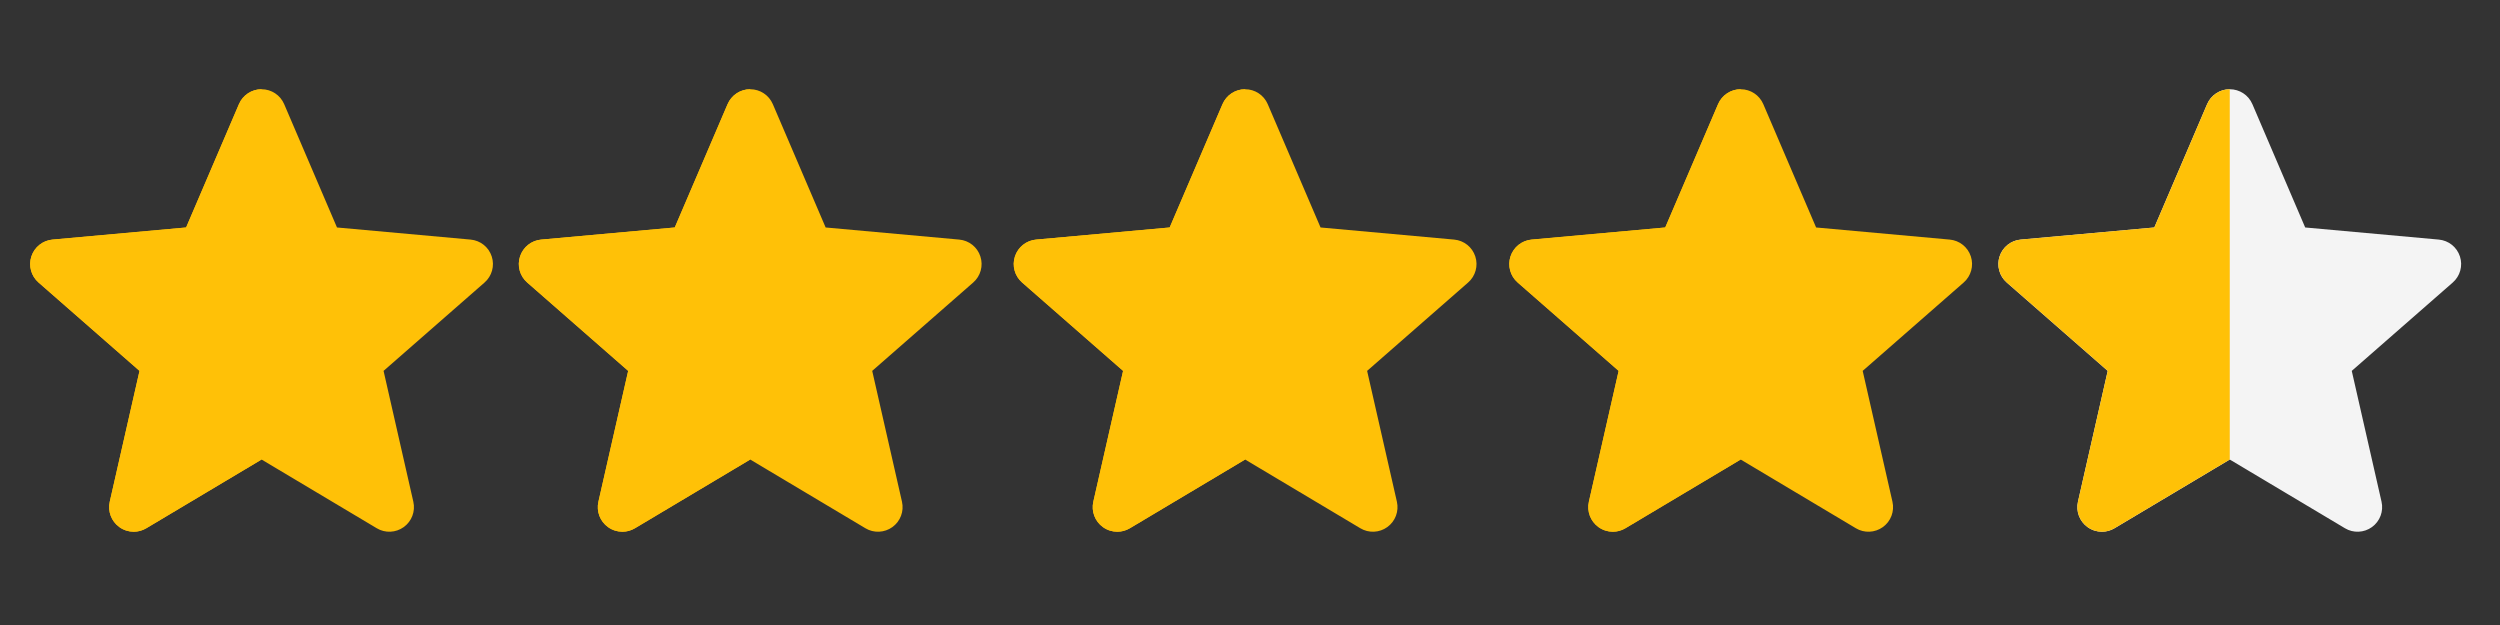
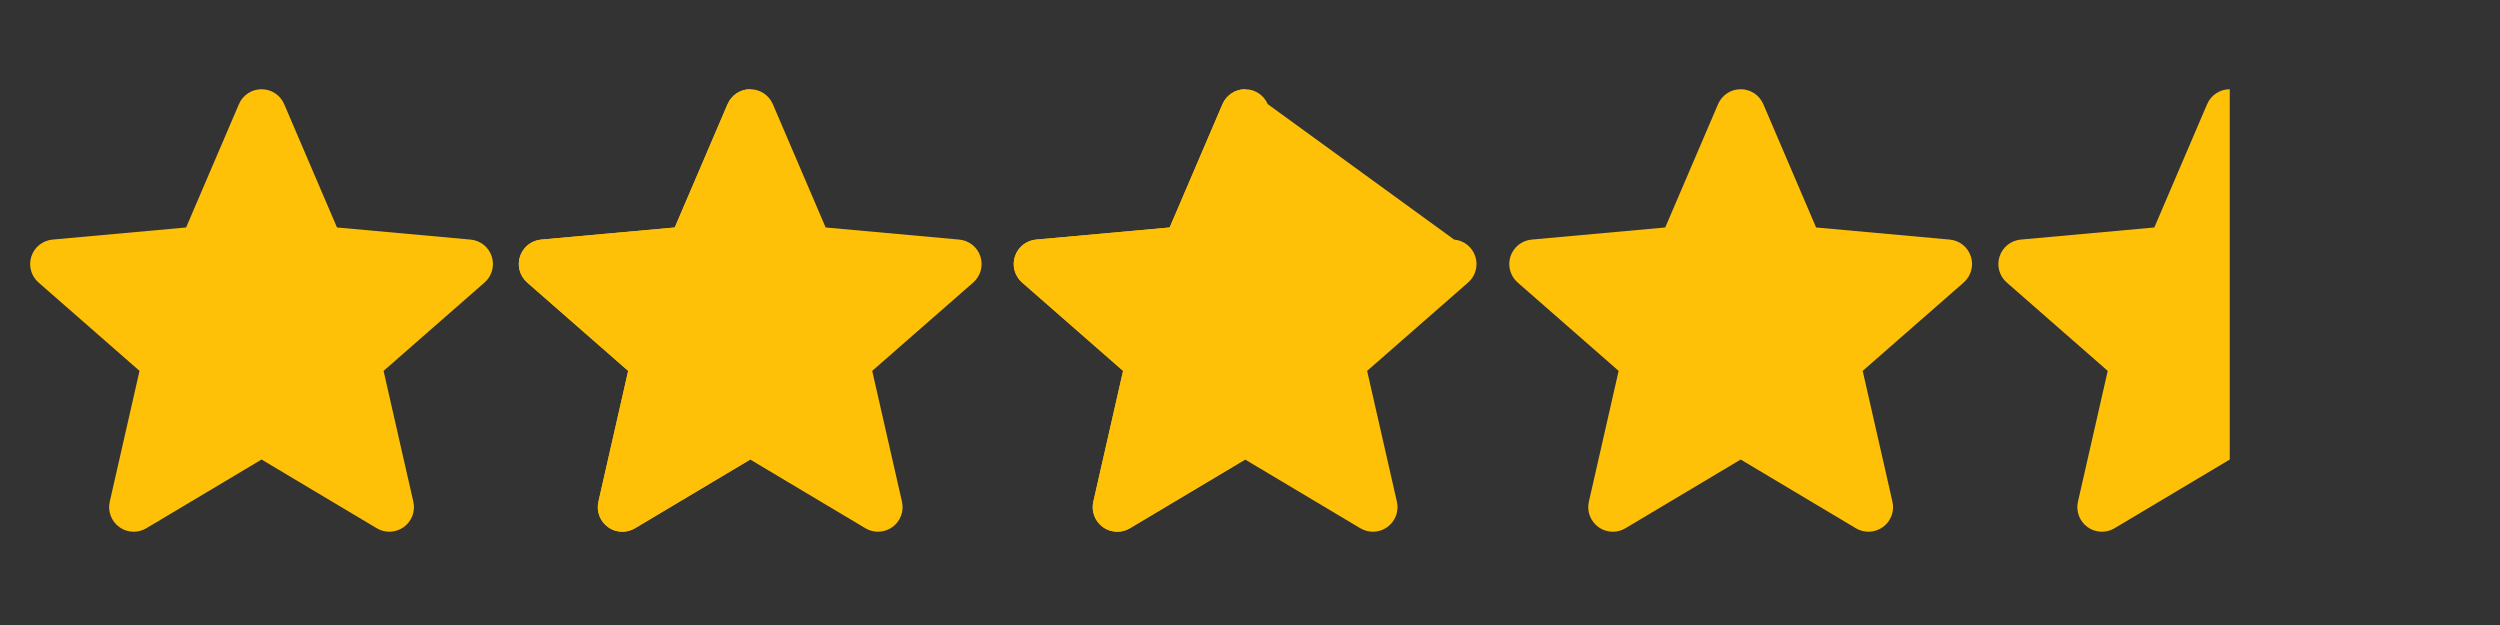
<svg xmlns="http://www.w3.org/2000/svg" width="1200" zoomAndPan="magnify" viewBox="0 0 900 225" height="300" preserveAspectRatio="xMidYMid meet" version="1.0">
  <rect x="0" y="0" width="900" height="225" fill="#333333" stroke="none" />
  <defs>
    <clipPath id="id1">
      <path d="M 10.16 32 L 178 32 L 178 192 L 10.16 192 Z M 10.16 32 " clip-rule="nonzero" />
    </clipPath>
    <clipPath id="id2">
-       <path d="M 10.16 32 L 95 32 L 95 192 L 10.16 192 Z M 10.16 32 " clip-rule="nonzero" />
-     </clipPath>
+       </clipPath>
    <clipPath id="id3">
      <path d="M 186.074 32 L 354 32 L 354 192 L 186.074 192 Z M 186.074 32 " clip-rule="nonzero" />
    </clipPath>
    <clipPath id="id4">
      <path d="M 186.074 32 L 271 32 L 271 192 L 186.074 192 Z M 186.074 32 " clip-rule="nonzero" />
    </clipPath>
    <clipPath id="id5">
      <path d="M 364.242 32 L 532 32 L 532 192 L 364.242 192 Z M 364.242 32 " clip-rule="nonzero" />
    </clipPath>
    <clipPath id="id6">
      <path d="M 364.242 32 L 449 32 L 449 192 L 364.242 192 Z M 364.242 32 " clip-rule="nonzero" />
    </clipPath>
    <clipPath id="id7">
      <path d="M 719 32 L 886.711 32 L 886.711 192 L 719 192 Z M 719 32 " clip-rule="nonzero" />
    </clipPath>
  </defs>
  <g clip-path="url(#id1)">
    <path fill="rgb(100%, 75.69%, 2.75%)" d="M 177.027 92.324 C 175.938 88.957 172.945 86.566 169.402 86.25 L 121.316 81.891 L 102.301 37.488 C 100.898 34.23 97.707 32.125 94.16 32.125 C 90.609 32.125 87.418 34.23 86.016 37.492 L 67 81.891 L 18.906 86.25 C 15.371 86.574 12.387 88.957 11.289 92.324 C 10.191 95.688 11.207 99.379 13.879 101.707 L 50.227 133.516 L 39.508 180.621 C 38.727 184.082 40.07 187.664 42.953 189.742 C 44.5 190.859 46.312 191.426 48.141 191.426 C 49.715 191.426 51.277 191.004 52.68 190.164 L 94.16 165.43 L 135.625 190.164 C 138.652 191.988 142.484 191.82 145.355 189.742 C 148.238 187.656 149.586 184.078 148.801 180.621 L 138.082 133.516 L 174.43 101.715 C 177.102 99.379 178.125 95.695 177.027 92.324 Z M 177.027 92.324 " fill-opacity="1" fill-rule="nonzero" />
  </g>
  <g clip-path="url(#id2)">
    <path fill="rgb(100%, 75.69%, 2.75%)" d="M 94.16 32.125 C 90.609 32.125 87.418 34.23 86.016 37.492 L 67 81.891 L 18.906 86.25 C 15.371 86.574 12.387 88.957 11.289 92.324 C 10.191 95.688 11.207 99.379 13.879 101.707 L 50.227 133.516 L 39.508 180.621 C 38.727 184.082 40.07 187.664 42.953 189.742 C 44.5 190.859 46.312 191.426 48.141 191.426 C 49.715 191.426 51.277 191.004 52.68 190.164 L 94.16 165.43 Z M 94.16 32.125 " fill-opacity="1" fill-rule="nonzero" />
  </g>
  <g clip-path="url(#id3)">
    <path fill="rgb(100%, 75.69%, 2.75%)" d="M 352.941 92.324 C 351.852 88.957 348.859 86.566 345.32 86.25 L 297.23 81.891 L 278.215 37.488 C 276.812 34.23 273.621 32.125 270.074 32.125 C 266.523 32.125 263.332 34.23 261.93 37.492 L 242.914 81.891 L 194.82 86.25 C 191.285 86.574 188.301 88.957 187.203 92.324 C 186.109 95.688 187.121 99.379 189.793 101.707 L 226.145 133.516 L 215.426 180.621 C 214.641 184.082 215.988 187.664 218.867 189.742 C 220.414 190.859 222.227 191.426 224.055 191.426 C 225.629 191.426 227.191 191.004 228.594 190.164 L 270.074 165.43 L 311.539 190.164 C 314.566 191.988 318.398 191.82 321.27 189.742 C 324.152 187.656 325.5 184.078 324.715 180.621 L 313.996 133.516 L 350.344 101.715 C 353.02 99.379 354.039 95.695 352.941 92.324 Z M 352.941 92.324 " fill-opacity="1" fill-rule="nonzero" />
  </g>
  <g clip-path="url(#id4)">
    <path fill="rgb(100%, 75.69%, 2.75%)" d="M 270.074 32.125 C 266.523 32.125 263.332 34.23 261.93 37.492 L 242.914 81.891 L 194.82 86.25 C 191.285 86.574 188.301 88.957 187.203 92.324 C 186.109 95.688 187.121 99.379 189.793 101.707 L 226.145 133.516 L 215.426 180.621 C 214.641 184.082 215.988 187.664 218.867 189.742 C 220.414 190.859 222.227 191.426 224.055 191.426 C 225.629 191.426 227.191 191.004 228.594 190.164 L 270.074 165.43 Z M 270.074 32.125 " fill-opacity="1" fill-rule="nonzero" />
  </g>
  <path fill="rgb(100%, 75.69%, 2.75%)" d="M 709.512 92.324 C 708.422 88.957 705.43 86.566 701.887 86.25 L 653.801 81.891 L 634.785 37.488 C 633.383 34.23 630.188 32.125 626.641 32.125 C 623.094 32.125 619.902 34.23 618.5 37.492 L 599.484 81.891 L 551.391 86.25 C 547.855 86.574 544.871 88.957 543.773 92.324 C 542.676 95.688 543.691 99.379 546.363 101.707 L 582.711 133.516 L 571.992 180.621 C 571.207 184.082 572.555 187.664 575.438 189.742 C 576.984 190.859 578.797 191.426 580.621 191.426 C 582.199 191.426 583.762 191.004 585.164 190.164 L 626.641 165.43 L 668.105 190.164 C 671.133 191.988 674.965 191.82 677.84 189.742 C 680.723 187.656 682.066 184.078 681.285 180.621 L 670.566 133.516 L 706.914 101.715 C 709.586 99.379 710.605 95.695 709.512 92.324 Z M 709.512 92.324 " fill-opacity="1" fill-rule="nonzero" />
-   <path fill="rgb(100%, 75.69%, 2.75%)" d="M 626.641 32.125 C 623.094 32.125 619.902 34.23 618.5 37.492 L 599.484 81.891 L 551.391 86.25 C 547.855 86.574 544.871 88.957 543.773 92.324 C 542.676 95.688 543.691 99.379 546.363 101.707 L 582.711 133.516 L 571.992 180.621 C 571.207 184.082 572.555 187.664 575.438 189.742 C 576.984 190.859 578.797 191.426 580.621 191.426 C 582.199 191.426 583.762 191.004 585.164 190.164 L 626.641 165.43 Z M 626.641 32.125 " fill-opacity="1" fill-rule="nonzero" />
  <g clip-path="url(#id5)">
-     <path fill="rgb(100%, 75.69%, 2.75%)" d="M 531.109 92.324 C 530.02 88.957 527.027 86.566 523.488 86.25 L 475.398 81.891 L 456.383 37.488 C 454.98 34.23 451.789 32.125 448.242 32.125 C 444.691 32.125 441.5 34.23 440.098 37.492 L 421.082 81.891 L 372.988 86.25 C 369.453 86.574 366.469 88.957 365.371 92.324 C 364.273 95.688 365.289 99.379 367.961 101.707 L 404.312 133.516 L 393.594 180.621 C 392.809 184.082 394.156 187.664 397.035 189.742 C 398.582 190.859 400.395 191.426 402.223 191.426 C 403.797 191.426 405.359 191.004 406.762 190.164 L 448.242 165.43 L 489.707 190.164 C 492.734 191.988 496.566 191.82 499.438 189.742 C 502.32 187.656 503.668 184.078 502.883 180.621 L 492.164 133.516 L 528.512 101.715 C 531.184 99.379 532.207 95.695 531.109 92.324 Z M 531.109 92.324 " fill-opacity="1" fill-rule="nonzero" />
+     <path fill="rgb(100%, 75.69%, 2.75%)" d="M 531.109 92.324 C 530.02 88.957 527.027 86.566 523.488 86.25 L 456.383 37.488 C 454.98 34.23 451.789 32.125 448.242 32.125 C 444.691 32.125 441.5 34.23 440.098 37.492 L 421.082 81.891 L 372.988 86.25 C 369.453 86.574 366.469 88.957 365.371 92.324 C 364.273 95.688 365.289 99.379 367.961 101.707 L 404.312 133.516 L 393.594 180.621 C 392.809 184.082 394.156 187.664 397.035 189.742 C 398.582 190.859 400.395 191.426 402.223 191.426 C 403.797 191.426 405.359 191.004 406.762 190.164 L 448.242 165.43 L 489.707 190.164 C 492.734 191.988 496.566 191.82 499.438 189.742 C 502.32 187.656 503.668 184.078 502.883 180.621 L 492.164 133.516 L 528.512 101.715 C 531.184 99.379 532.207 95.695 531.109 92.324 Z M 531.109 92.324 " fill-opacity="1" fill-rule="nonzero" />
  </g>
  <g clip-path="url(#id6)">
    <path fill="rgb(100%, 75.69%, 2.75%)" d="M 448.242 32.125 C 444.691 32.125 441.5 34.23 440.098 37.492 L 421.082 81.891 L 372.988 86.25 C 369.453 86.574 366.469 88.957 365.371 92.324 C 364.273 95.688 365.289 99.379 367.961 101.707 L 404.312 133.516 L 393.594 180.621 C 392.809 184.082 394.156 187.664 397.035 189.742 C 398.582 190.859 400.395 191.426 402.223 191.426 C 403.797 191.426 405.359 191.004 406.762 190.164 L 448.242 165.43 Z M 448.242 32.125 " fill-opacity="1" fill-rule="nonzero" />
  </g>
  <g clip-path="url(#id7)">
-     <path fill="rgb(95.689%, 95.689%, 95.689%)" d="M 885.578 92.324 C 884.488 88.957 881.496 86.566 877.957 86.25 L 829.867 81.891 L 810.855 37.488 C 809.453 34.23 806.258 32.125 802.711 32.125 C 799.164 32.125 795.969 34.23 794.566 37.492 L 775.555 81.891 L 727.457 86.25 C 723.926 86.574 720.941 88.957 719.844 92.324 C 718.746 95.688 719.758 99.379 722.434 101.707 L 758.781 133.516 L 748.062 180.621 C 747.277 184.082 748.625 187.664 751.508 189.742 C 753.055 190.859 754.867 191.426 756.691 191.426 C 758.27 191.426 759.828 191.004 761.23 190.164 L 802.711 165.43 L 844.176 190.164 C 847.203 191.988 851.035 191.82 853.91 189.742 C 856.789 187.656 858.137 184.078 857.352 180.621 L 846.633 133.516 L 882.984 101.715 C 885.656 99.379 886.676 95.695 885.578 92.324 Z M 885.578 92.324 " fill-opacity="1" fill-rule="nonzero" />
-   </g>
+     </g>
  <path fill="rgb(100%, 75.69%, 2.75%)" d="M 802.711 32.125 C 799.164 32.125 795.969 34.23 794.566 37.492 L 775.555 81.891 L 727.457 86.25 C 723.926 86.574 720.941 88.957 719.844 92.324 C 718.746 95.688 719.758 99.379 722.434 101.707 L 758.781 133.516 L 748.062 180.621 C 747.277 184.082 748.625 187.664 751.508 189.742 C 753.055 190.859 754.867 191.426 756.691 191.426 C 758.27 191.426 759.828 191.004 761.23 190.164 L 802.711 165.43 Z M 802.711 32.125 " fill-opacity="1" fill-rule="nonzero" />
</svg>